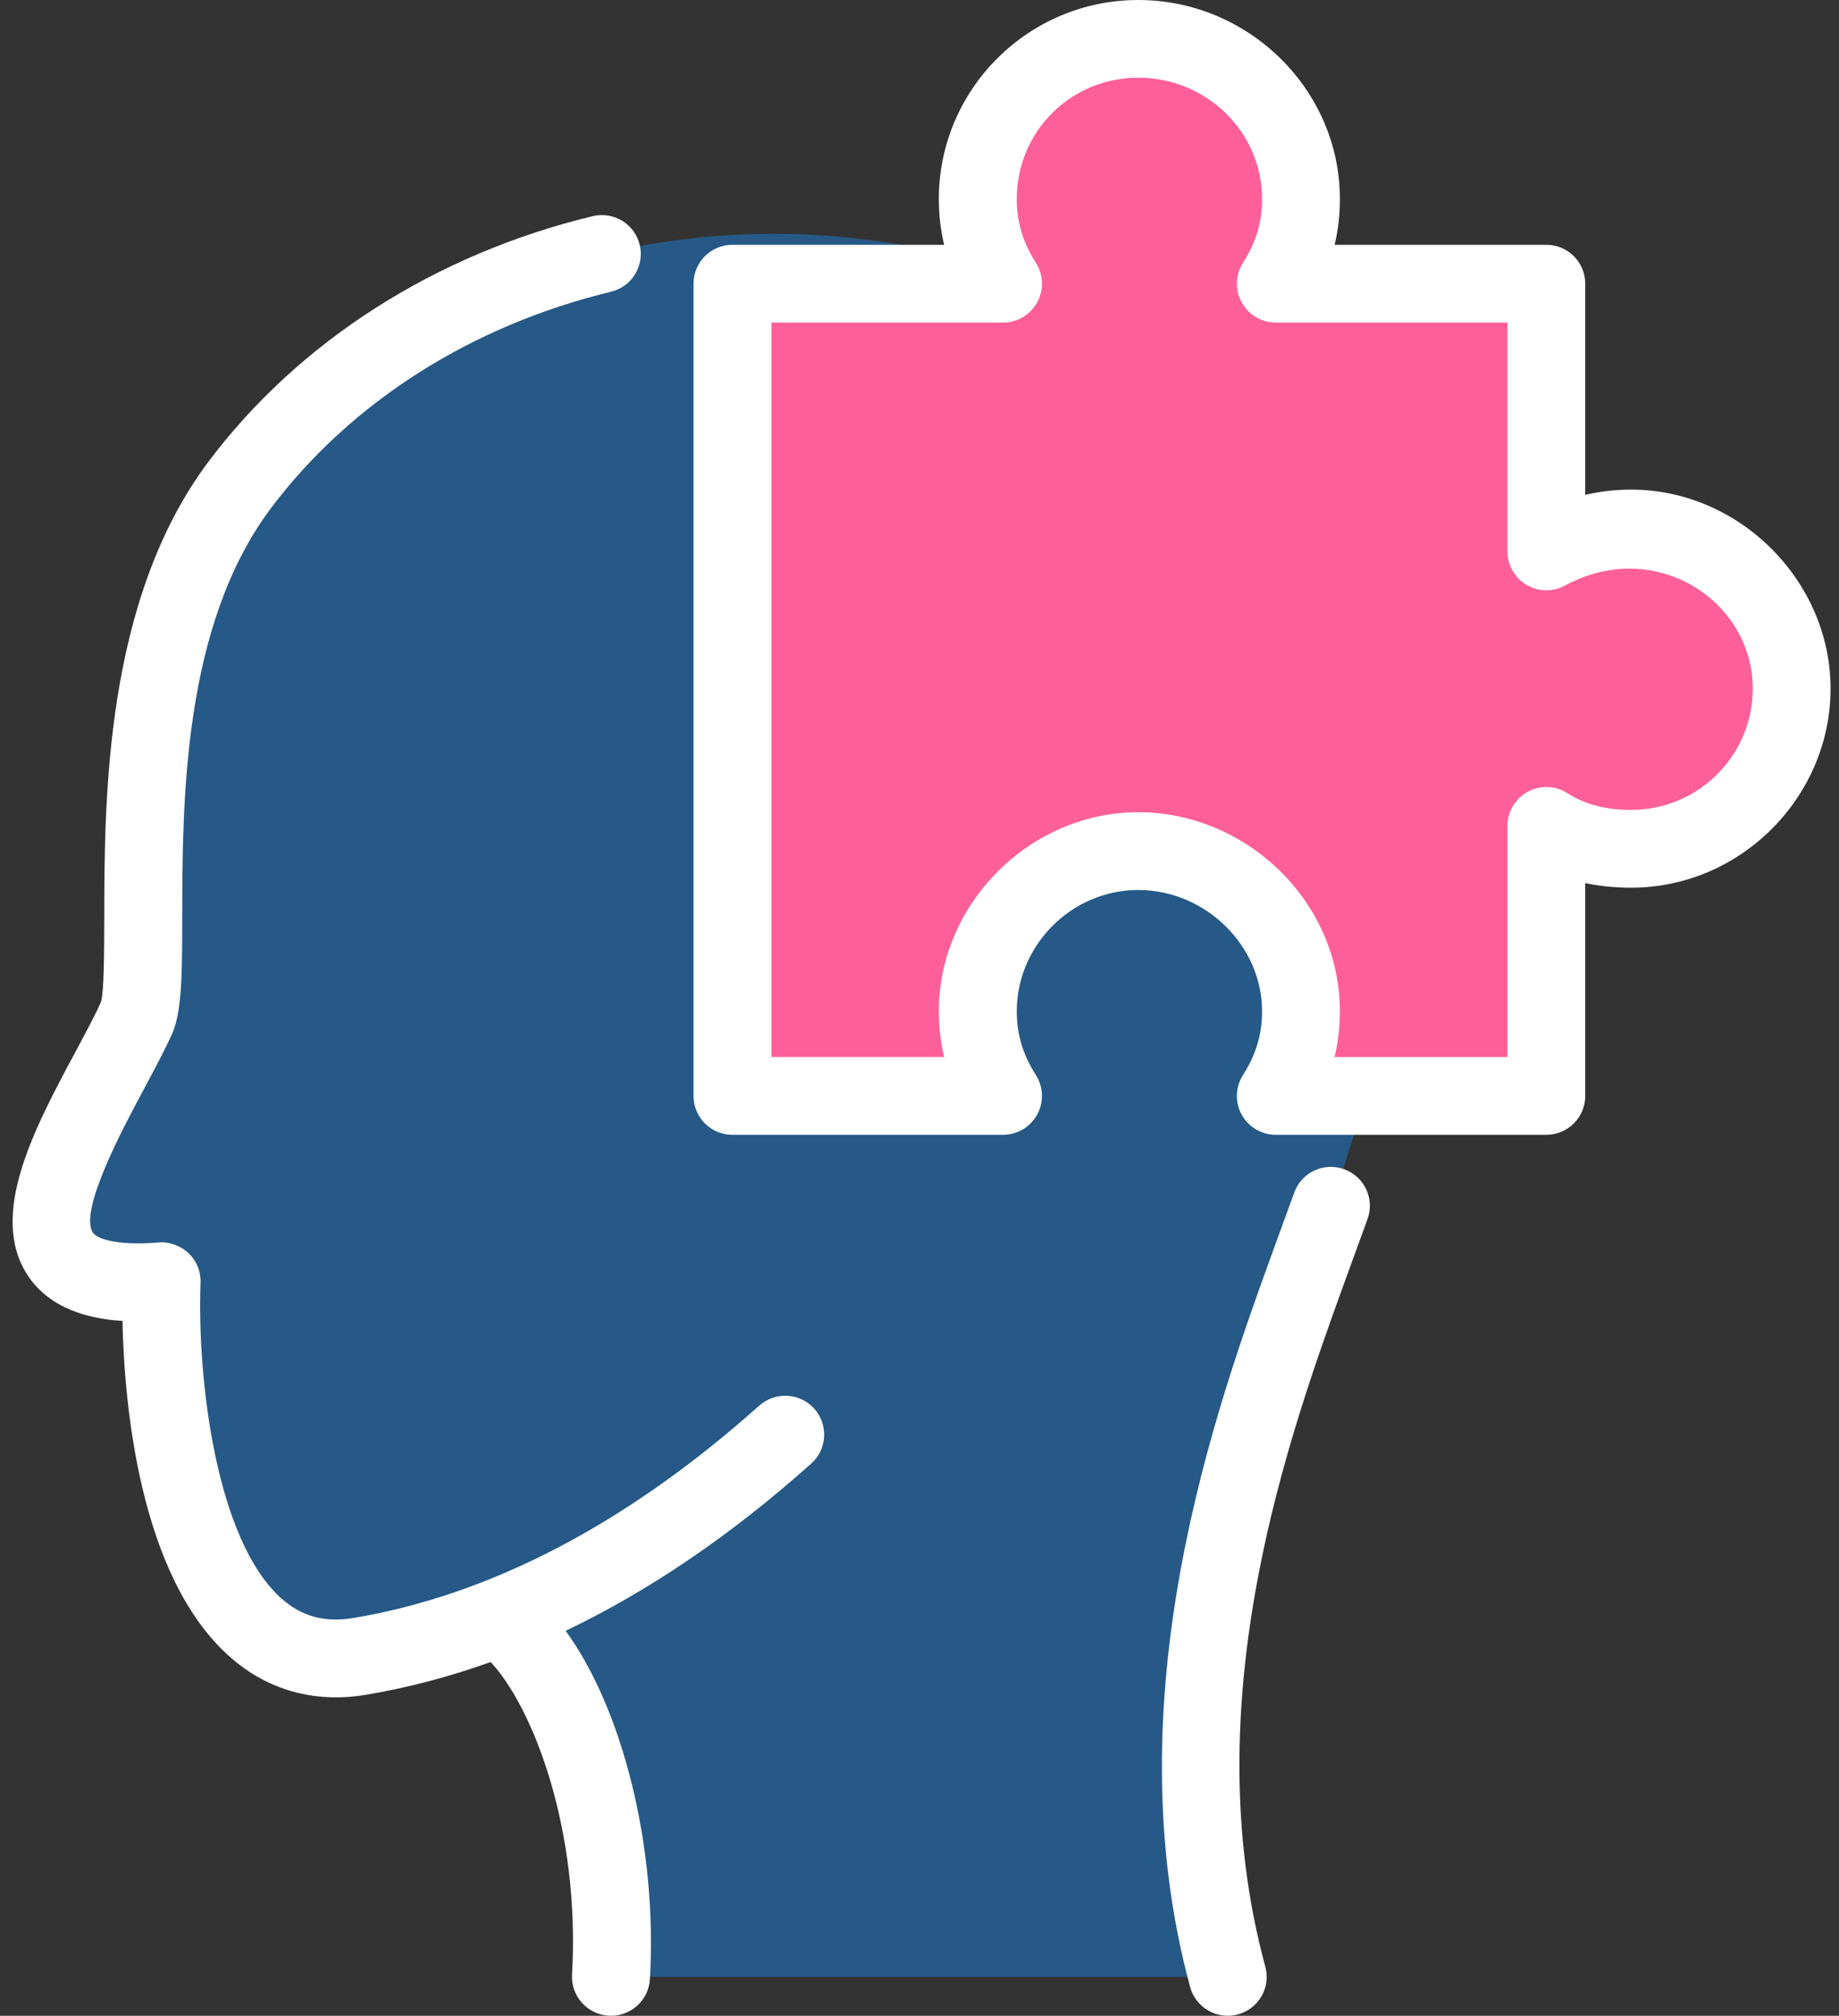
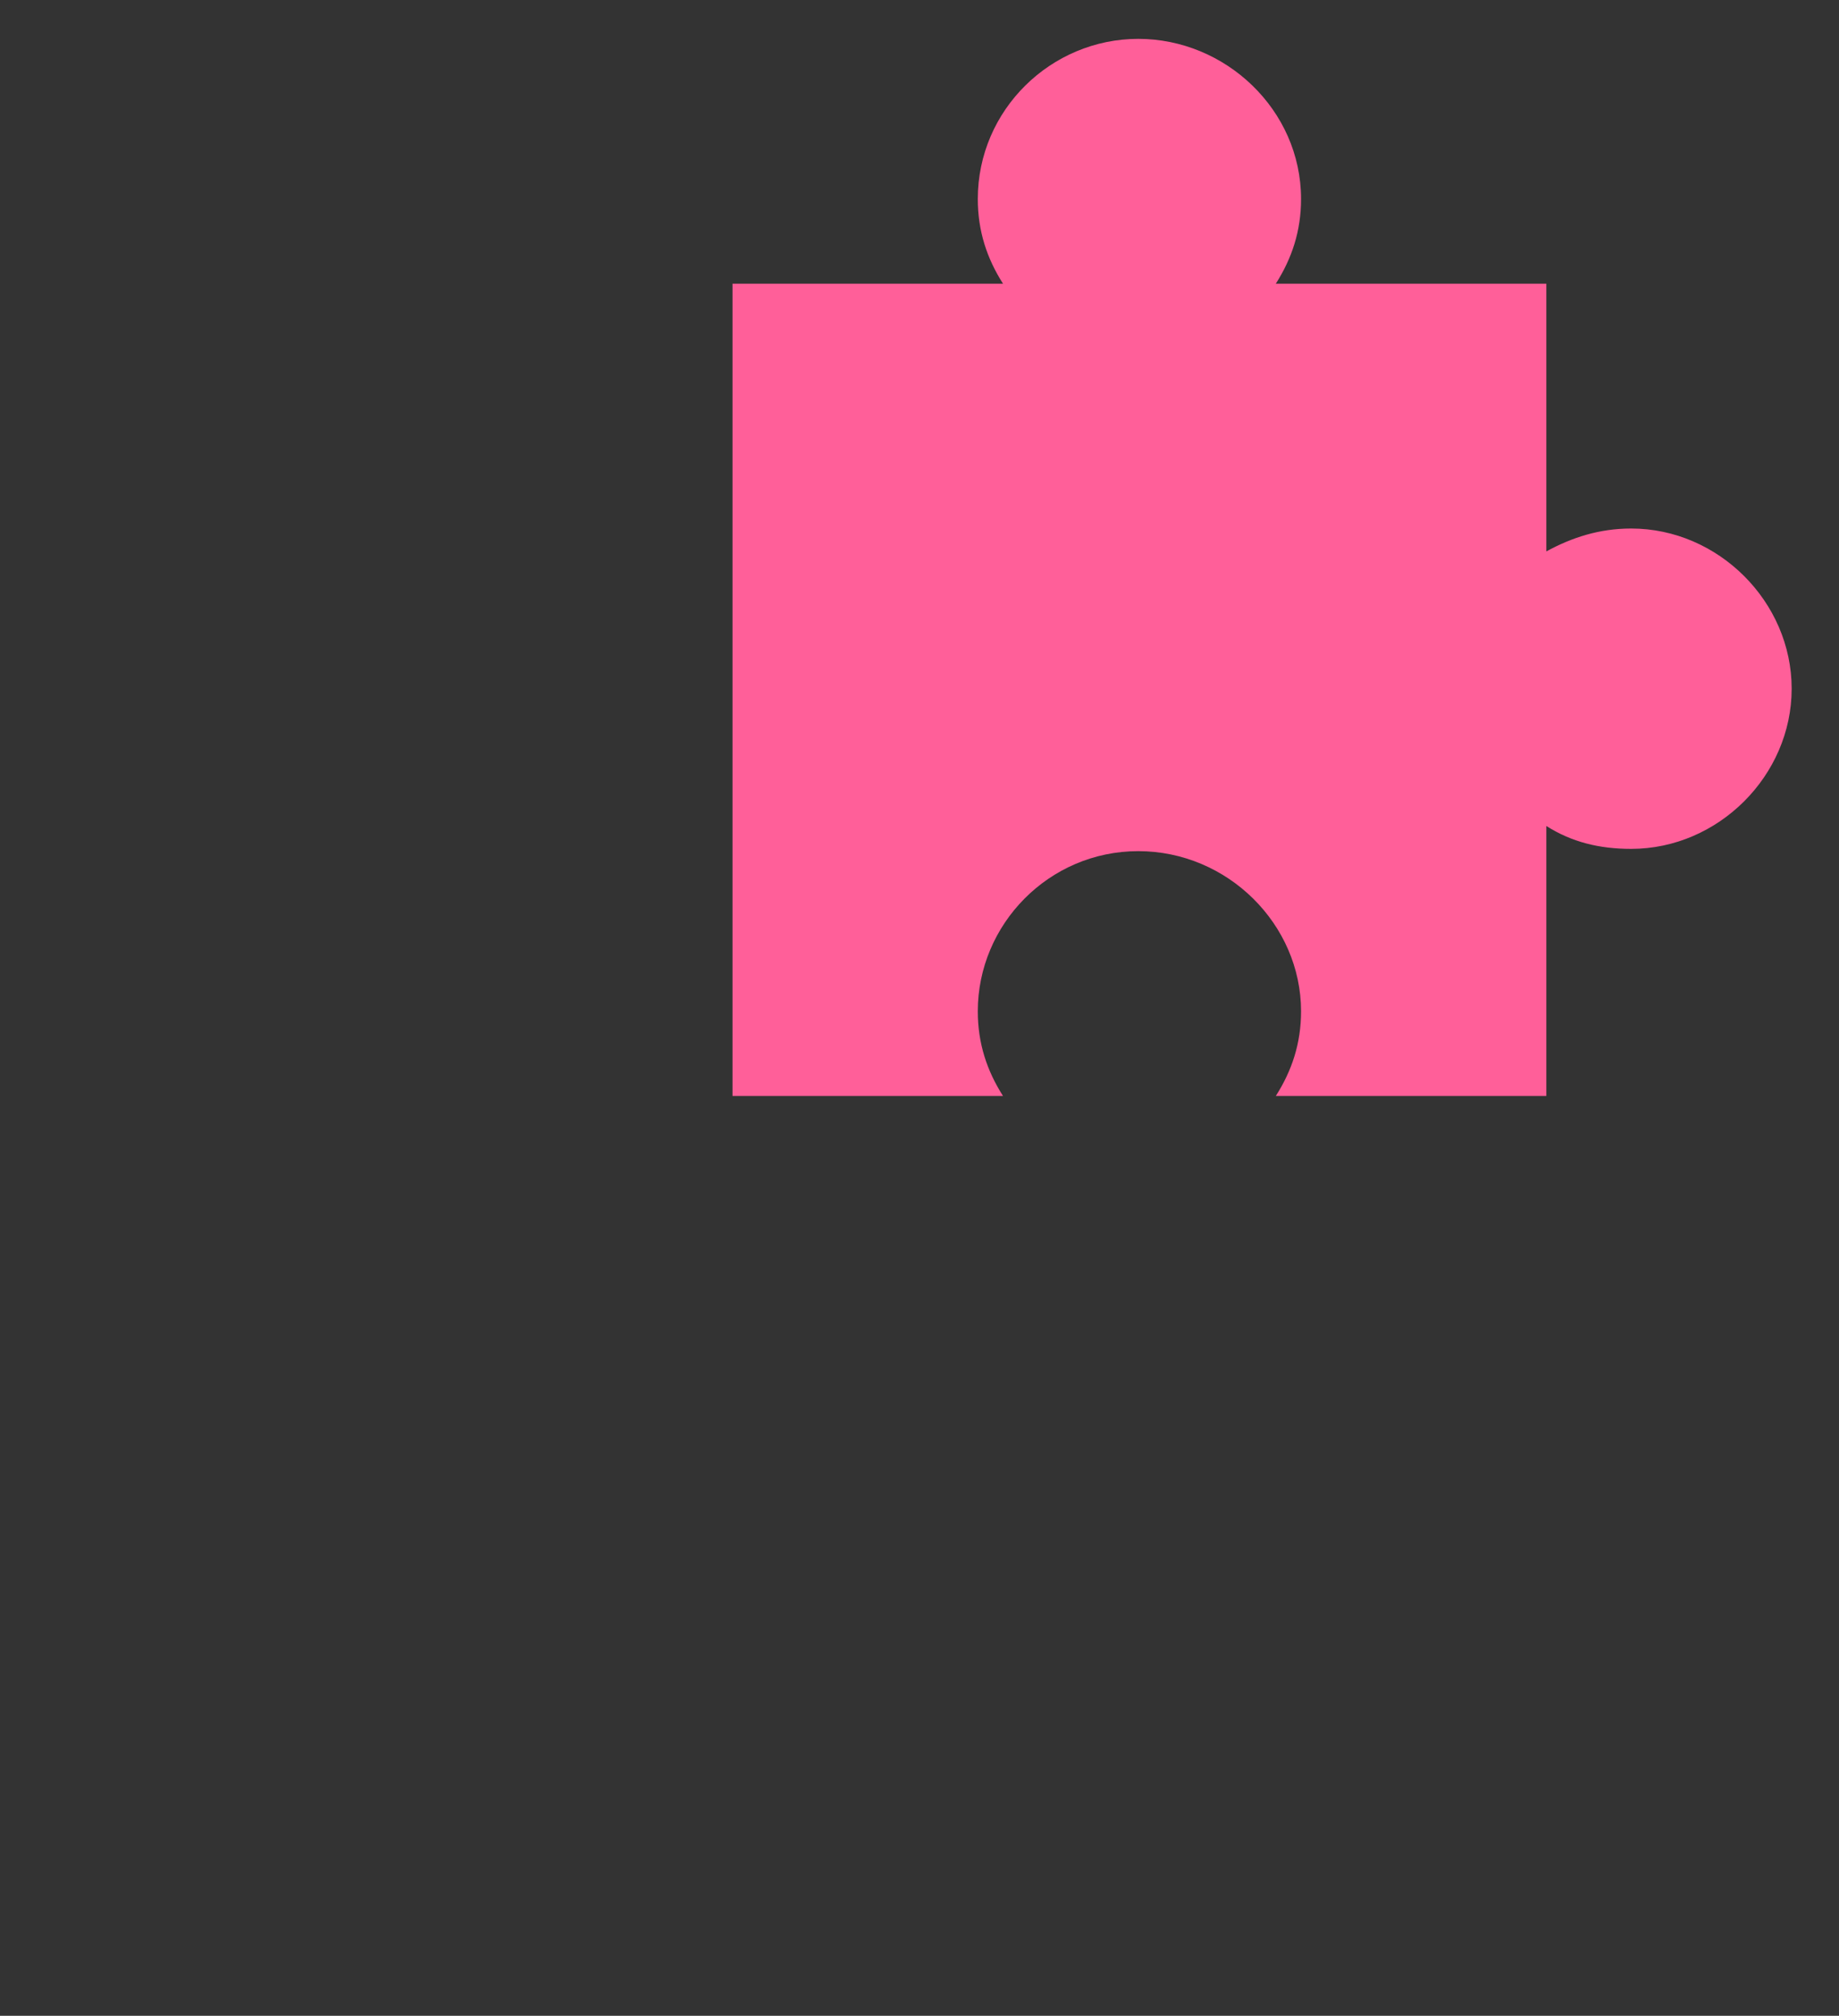
<svg xmlns="http://www.w3.org/2000/svg" width="73" height="80" viewBox="0 0 73 80" fill="none">
  <rect x="0" y="0" width="73" height="80" fill="#333333" stroke="none" />
-   <path fill-rule="evenodd" clip-rule="evenodd" d="M51.829 19.067C41.181 5.628 19.158 6.354 9.511 19.249C4.142 26.423 6.326 38.227 5.416 40.406C3.777 44.038 -1.774 51.484 6.418 50.849C6.235 55.752 7.419 66.83 14.245 65.741C15.428 65.559 17.338 65.195 19.796 64.197C22.344 65.923 24.62 72.097 24.256 78.454H48.737C45.461 66.376 50.558 54.3 52.559 48.579C56.927 36.412 57.746 26.695 51.832 19.069L51.829 19.067Z" fill="#265987" />
  <path fill-rule="evenodd" clip-rule="evenodd" d="M29.077 11.259H39.815C39.178 10.259 38.814 9.17 38.814 7.899C38.814 4.357 41.727 1.542 45.184 1.542C48.642 1.542 51.646 4.357 51.646 7.899C51.646 9.17 51.281 10.259 50.644 11.259H61.383V21.883C62.384 21.338 63.476 20.975 64.75 20.975C68.208 20.975 71.121 23.882 71.121 27.332C71.121 30.782 68.208 33.689 64.75 33.689C63.476 33.689 62.384 33.416 61.383 32.781V43.495H50.644C51.281 42.496 51.646 41.407 51.646 40.135C51.646 36.685 48.733 33.779 45.184 33.779C41.636 33.779 38.814 36.685 38.814 40.135C38.814 41.407 39.178 42.496 39.815 43.495H29.077V11.26V11.259Z" fill="#FF5F99" />
-   <path d="M61.384 45.037H50.645C50.081 45.037 49.56 44.731 49.288 44.237C49.018 43.742 49.038 43.14 49.341 42.664C49.858 41.853 50.099 41.049 50.099 40.134C50.099 37.525 47.848 35.321 45.186 35.321C42.523 35.321 40.361 37.525 40.361 40.134C40.361 41.049 40.602 41.855 41.119 42.664C41.423 43.14 41.441 43.741 41.171 44.237C40.899 44.731 40.379 45.037 39.814 45.037H29.075C28.22 45.037 27.53 44.346 27.53 43.494V11.259C27.53 10.406 28.22 9.715 29.075 9.715H37.478C37.338 9.13 37.268 8.526 37.268 7.9C37.268 3.543 40.818 0 45.184 0C49.551 0 53.188 3.545 53.188 7.9C53.188 8.527 53.119 9.131 52.978 9.715H61.381C62.237 9.715 62.927 10.406 62.927 11.259V19.639C63.529 19.5 64.131 19.431 64.749 19.431C69.041 19.431 72.665 23.049 72.665 27.331C72.665 31.612 69.115 35.229 64.749 35.229C64.106 35.229 63.501 35.168 62.927 35.047V43.493C62.927 44.345 62.237 45.036 61.381 45.036L61.384 45.037ZM52.981 41.951H59.837V32.779C59.837 32.216 60.145 31.698 60.637 31.426C61.129 31.157 61.737 31.169 62.212 31.476C62.932 31.931 63.739 32.142 64.751 32.142C67.41 32.142 69.577 29.984 69.577 27.331C69.58 23.836 65.692 21.303 62.124 23.238C61.644 23.499 61.061 23.492 60.594 23.209C60.124 22.93 59.839 22.427 59.839 21.882V12.802H50.645C50.081 12.802 49.56 12.495 49.291 12.001C49.018 11.508 49.036 10.906 49.341 10.43C49.858 9.617 50.099 8.813 50.099 7.897C50.099 5.242 47.894 3.084 45.186 3.084C42.478 3.084 40.361 5.242 40.361 7.897C40.361 8.812 40.602 9.617 41.119 10.43C41.423 10.906 41.441 11.508 41.169 12.001C40.899 12.495 40.379 12.802 39.814 12.802H30.621V41.949H37.477C37.337 41.365 37.267 40.76 37.267 40.134C37.267 35.851 40.892 32.234 45.183 32.234C49.474 32.234 53.187 35.779 53.187 40.134C53.187 40.761 53.117 41.365 52.977 41.949L52.981 41.951Z" fill="white" />
-   <path d="M48.736 79.999C48.053 79.999 47.428 79.546 47.243 78.858C44.12 67.351 48.284 55.849 50.523 49.669L51.383 47.311C51.68 46.511 52.578 46.106 53.373 46.409C54.173 46.707 54.581 47.598 54.279 48.396L53.432 50.719C51.161 56.99 47.361 67.485 50.227 78.051C50.452 78.874 49.964 79.722 49.139 79.946C49.004 79.982 48.866 79.999 48.734 79.999H48.736ZM24.253 79.999C24.225 79.999 24.193 79.997 24.165 79.996C23.312 79.947 22.66 79.217 22.707 78.367C23.04 72.609 21.155 67.755 19.477 65.96C17.825 66.553 16.164 66.987 14.495 67.266C12.467 67.596 10.61 67.068 9.13 65.759C5.515 62.567 4.929 55.655 4.862 52.422C3.574 52.345 1.984 51.964 1.097 50.61C-0.473 48.21 1.37 44.774 2.997 41.741C3.382 41.019 3.747 40.348 4.004 39.775C4.132 39.412 4.136 37.743 4.139 36.402C4.146 31.697 4.159 23.819 8.272 18.326C11.862 13.547 17.28 10.086 23.525 8.579C24.368 8.382 25.193 8.888 25.393 9.715C25.594 10.544 25.083 11.378 24.253 11.578C18.703 12.919 13.909 15.972 10.749 20.176C7.251 24.848 7.241 31.804 7.234 36.406C7.231 38.62 7.227 40.081 6.846 41C6.541 41.669 6.15 42.407 5.726 43.197C4.879 44.772 3.121 48.052 3.688 48.921C3.826 49.129 4.513 49.45 6.296 49.311C6.689 49.264 7.164 49.431 7.489 49.737C7.806 50.042 7.978 50.467 7.961 50.908C7.821 54.681 8.564 61.134 11.182 63.447C11.979 64.152 12.882 64.396 13.997 64.218C19.455 63.312 24.889 60.474 30.138 55.785C30.775 55.219 31.75 55.27 32.323 55.906C32.891 56.542 32.838 57.517 32.201 58.085C29.025 60.923 25.765 63.14 22.453 64.721C24.703 67.809 26.103 73.277 25.798 78.546C25.751 79.367 25.068 80 24.253 80V79.999Z" fill="white" />
</svg>